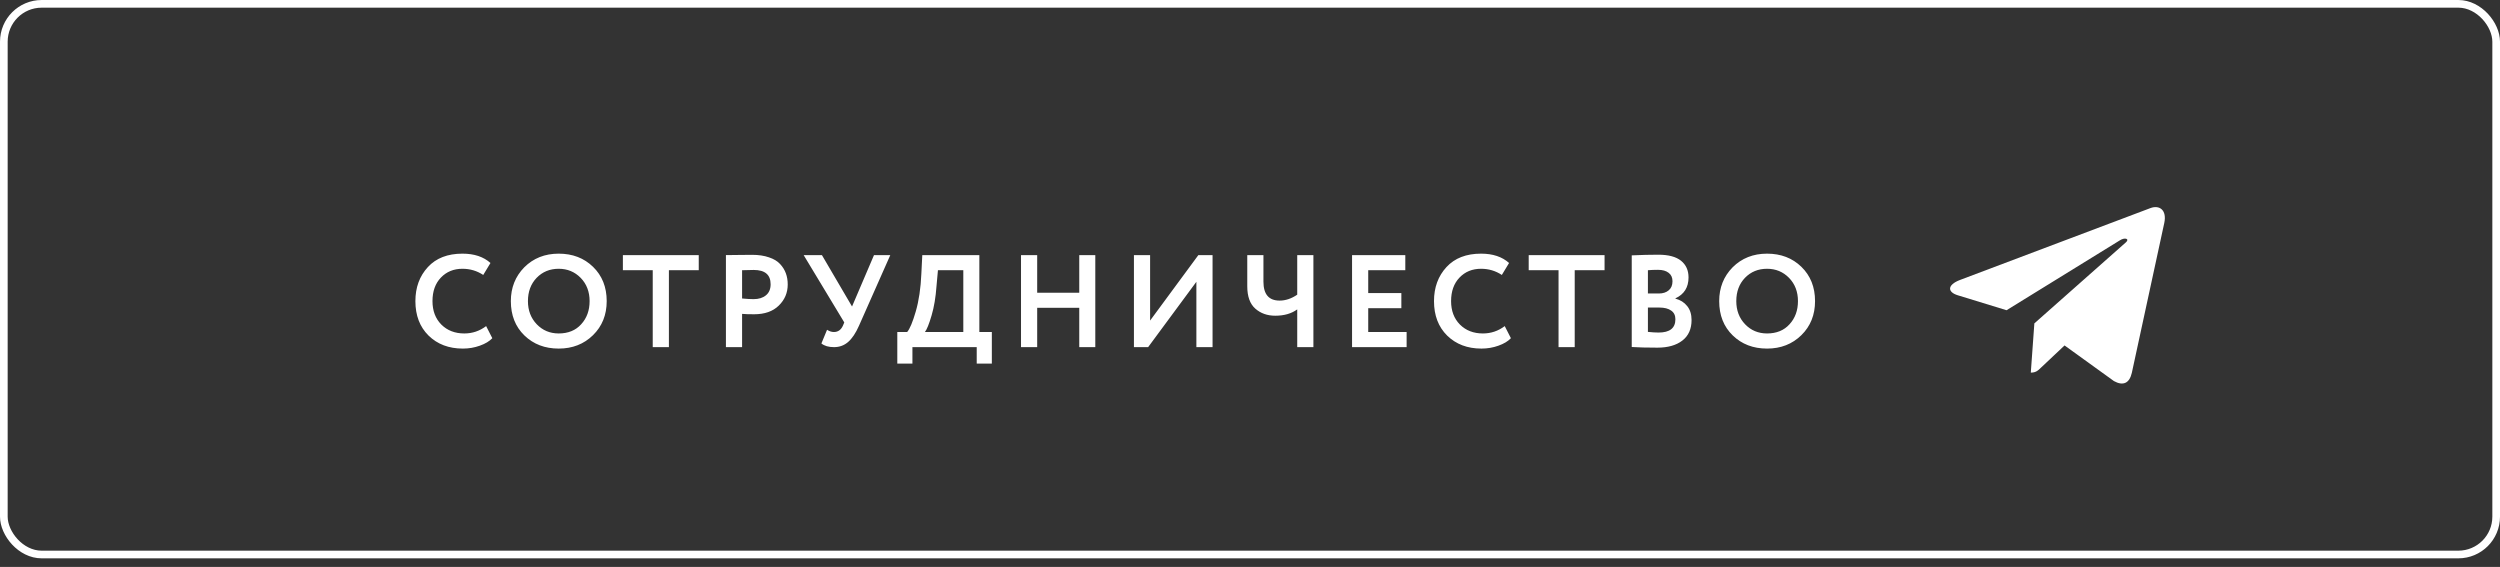
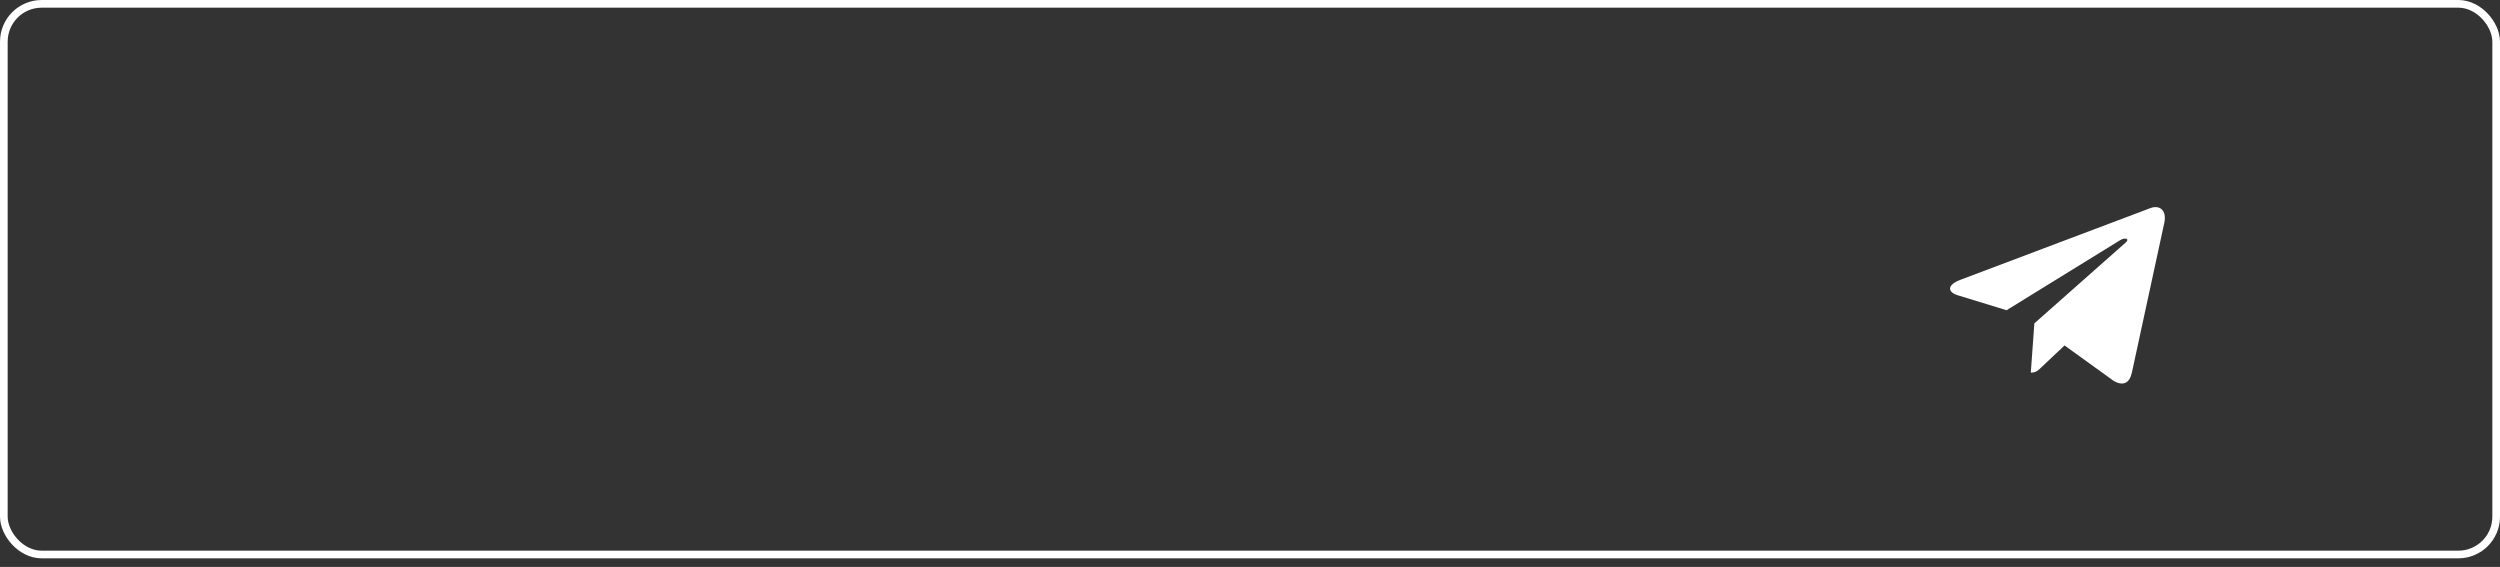
<svg xmlns="http://www.w3.org/2000/svg" width="269" height="61" viewBox="0 0 269 61" fill="none">
  <rect x="0" y="0" width="269" height="61" fill="#333333" stroke="none" />
  <rect x="0.413" y="0.413" width="268.175" height="59.251" rx="4.071" stroke="white" stroke-width="0.825" />
-   <path d="M52.308 35.088L52.973 36.39C52.661 36.72 52.213 36.989 51.629 37.196C51.053 37.404 50.445 37.508 49.804 37.508C48.294 37.508 47.064 37.041 46.111 36.107C45.168 35.173 44.696 33.938 44.696 32.4C44.696 30.929 45.144 29.707 46.04 28.736C46.927 27.774 48.167 27.293 49.761 27.293C51.025 27.293 52.029 27.628 52.775 28.297L51.996 29.585C51.327 29.142 50.582 28.92 49.761 28.92C48.818 28.92 48.045 29.236 47.441 29.868C46.837 30.5 46.535 31.344 46.535 32.4C46.535 33.438 46.851 34.277 47.483 34.919C48.125 35.56 48.95 35.88 49.959 35.88C50.827 35.88 51.61 35.616 52.308 35.088ZM54.967 32.4C54.967 30.957 55.448 29.745 56.41 28.764C57.391 27.784 58.627 27.293 60.117 27.293C61.607 27.293 62.838 27.765 63.809 28.708C64.79 29.66 65.281 30.891 65.281 32.4C65.281 33.881 64.79 35.102 63.809 36.064C62.828 37.026 61.597 37.508 60.117 37.508C58.627 37.508 57.396 37.036 56.424 36.093C55.453 35.15 54.967 33.919 54.967 32.4ZM56.806 32.4C56.806 33.4 57.122 34.23 57.754 34.89C58.386 35.55 59.173 35.88 60.117 35.88C61.135 35.88 61.942 35.55 62.536 34.89C63.14 34.23 63.441 33.4 63.441 32.4C63.441 31.391 63.121 30.556 62.479 29.896C61.838 29.245 61.05 28.92 60.117 28.92C59.164 28.92 58.372 29.245 57.74 29.896C57.117 30.547 56.806 31.382 56.806 32.4ZM70.234 29.076H67.022V27.449H75.185V29.076H71.974V37.352H70.234V29.076ZM79.849 33.773V37.352H78.109V27.449C78.524 27.449 78.972 27.444 79.453 27.434C79.944 27.425 80.434 27.42 80.925 27.42C81.623 27.42 82.226 27.51 82.736 27.689C83.254 27.859 83.655 28.099 83.938 28.411C84.221 28.712 84.428 29.047 84.561 29.415C84.693 29.773 84.759 30.17 84.759 30.604C84.759 31.5 84.438 32.259 83.797 32.881C83.165 33.504 82.278 33.815 81.137 33.815C80.561 33.815 80.132 33.801 79.849 33.773ZM81.094 29.047L79.849 29.076V32.117C80.349 32.164 80.76 32.188 81.08 32.188C81.637 32.188 82.08 32.051 82.41 31.778C82.75 31.504 82.919 31.108 82.919 30.589C82.919 29.561 82.311 29.047 81.094 29.047ZM94.042 27.449H95.796L92.429 35.046C92.08 35.838 91.689 36.423 91.255 36.8C90.83 37.168 90.326 37.352 89.741 37.352C89.156 37.352 88.703 37.22 88.383 36.956L88.991 35.484C89.236 35.645 89.482 35.725 89.727 35.725C90.17 35.725 90.496 35.494 90.703 35.032L90.844 34.692L86.473 27.449H88.439L91.679 32.98L94.042 27.449ZM98.177 39.12H96.55V35.725H97.611C97.894 35.395 98.201 34.664 98.531 33.532C98.87 32.372 99.073 31.004 99.139 29.429L99.238 27.449H105.378V35.725H106.722V39.12H105.095V37.352H98.177V39.12ZM100.922 29.076L100.766 30.802C100.681 31.99 100.507 33.032 100.243 33.928C99.969 34.862 99.729 35.461 99.521 35.725H103.652V29.076H100.922ZM117.854 37.352H116.128V33.122H111.601V37.352H109.861V27.449H111.601V31.495H116.128V27.449H117.854V37.352ZM128.731 30.321L123.539 37.352H122.011V27.449H123.751V34.494L128.943 27.449H130.471V37.352H128.731V30.321ZM139.582 27.449H141.322V37.352H139.582V33.291C138.959 33.744 138.172 33.971 137.219 33.971C136.361 33.971 135.644 33.716 135.069 33.207C134.493 32.697 134.206 31.896 134.206 30.802V27.449H135.946V30.306C135.946 31.665 136.526 32.344 137.686 32.344C138.327 32.344 138.959 32.132 139.582 31.707V27.449ZM151.352 37.352H145.481V27.449H151.211V29.076H147.221V31.537H150.786V33.164H147.221V35.725H151.352V37.352ZM161.909 35.088L162.574 36.39C162.263 36.72 161.815 36.989 161.23 37.196C160.655 37.404 160.046 37.508 159.405 37.508C157.896 37.508 156.665 37.041 155.712 36.107C154.769 35.173 154.298 33.938 154.298 32.4C154.298 30.929 154.746 29.707 155.642 28.736C156.528 27.774 157.768 27.293 159.362 27.293C160.626 27.293 161.631 27.628 162.376 28.297L161.598 29.585C160.928 29.142 160.183 28.92 159.362 28.92C158.419 28.92 157.646 29.236 157.042 29.868C156.439 30.5 156.137 31.344 156.137 32.4C156.137 33.438 156.453 34.277 157.085 34.919C157.726 35.56 158.551 35.88 159.56 35.88C160.428 35.88 161.211 35.616 161.909 35.088ZM167.699 29.076H164.488V27.449H172.651V29.076H169.439V37.352H167.699V29.076ZM175.575 37.338V27.477C176.593 27.43 177.546 27.406 178.433 27.406C179.527 27.406 180.342 27.623 180.88 28.057C181.418 28.491 181.686 29.09 181.686 29.854C181.686 30.919 181.215 31.669 180.272 32.103V32.132C180.809 32.273 181.234 32.542 181.545 32.938C181.856 33.325 182.012 33.824 182.012 34.438C182.012 35.4 181.682 36.135 181.021 36.645C180.361 37.154 179.465 37.408 178.333 37.408C177.202 37.408 176.282 37.385 175.575 37.338ZM178.546 33.093H177.315V35.711C177.758 35.758 178.14 35.782 178.461 35.782C179.668 35.782 180.272 35.305 180.272 34.353C180.272 33.938 180.121 33.626 179.819 33.419C179.517 33.202 179.093 33.093 178.546 33.093ZM178.404 29.033C177.989 29.033 177.626 29.047 177.315 29.076V31.58H178.489C178.932 31.58 179.286 31.466 179.55 31.24C179.824 31.014 179.96 30.688 179.96 30.264C179.96 29.868 179.824 29.566 179.55 29.359C179.277 29.142 178.895 29.033 178.404 29.033ZM184.985 32.4C184.985 30.957 185.466 29.745 186.428 28.764C187.409 27.784 188.645 27.293 190.135 27.293C191.625 27.293 192.856 27.765 193.828 28.708C194.808 29.66 195.299 30.891 195.299 32.4C195.299 33.881 194.808 35.102 193.828 36.064C192.847 37.026 191.616 37.508 190.135 37.508C188.645 37.508 187.414 37.036 186.443 36.093C185.471 35.15 184.985 33.919 184.985 32.4ZM186.825 32.4C186.825 33.4 187.141 34.23 187.772 34.89C188.404 35.55 189.192 35.88 190.135 35.88C191.154 35.88 191.96 35.55 192.554 34.89C193.158 34.23 193.46 33.4 193.46 32.4C193.46 31.391 193.139 30.556 192.498 29.896C191.856 29.245 191.069 28.92 190.135 28.92C189.182 28.92 188.39 29.245 187.758 29.896C187.136 30.547 186.825 31.382 186.825 32.4Z" fill="white" />
  <path d="M218.897 34.795L218.514 40.095C219.061 40.095 219.298 39.864 219.582 39.586L222.146 37.17L227.46 41.005C228.434 41.541 229.121 41.259 229.384 40.122L232.871 24.013L232.872 24.012C233.182 22.592 232.352 22.037 231.402 22.385L210.901 30.122C209.502 30.657 209.524 31.426 210.664 31.774L215.905 33.381L228.079 25.872C228.652 25.498 229.173 25.705 228.744 26.079L218.897 34.795Z" fill="white" />
</svg>